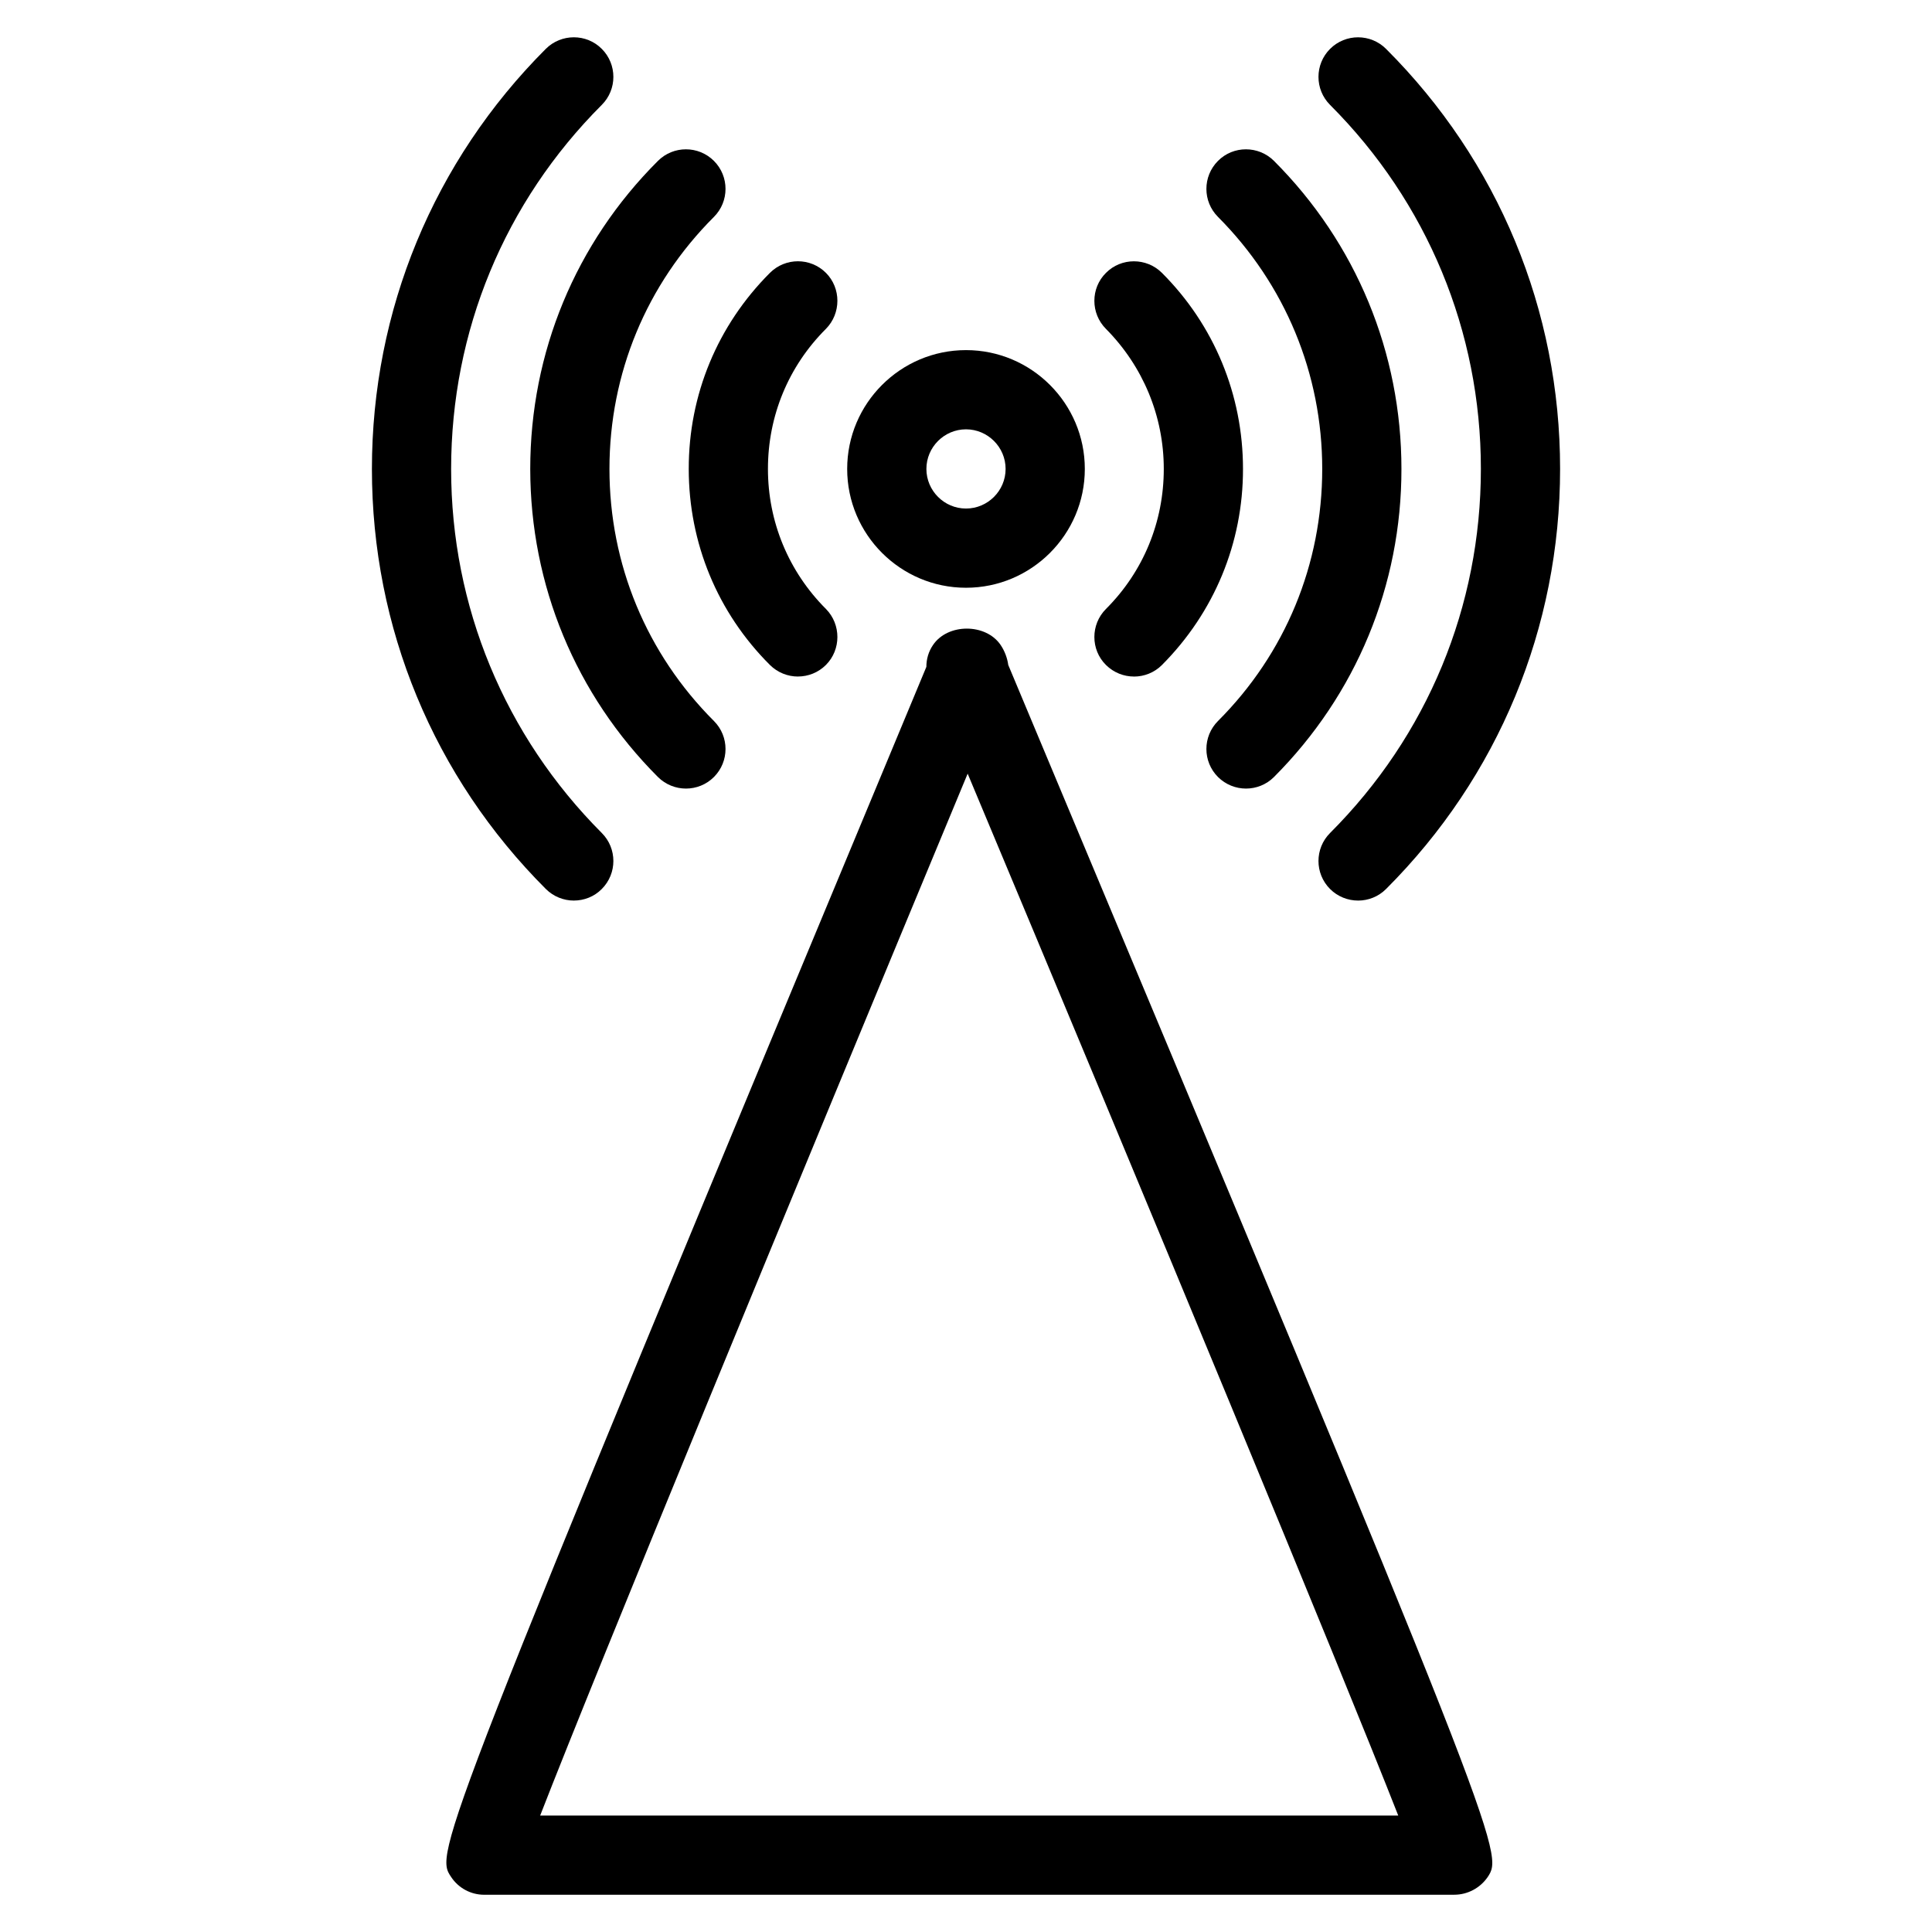
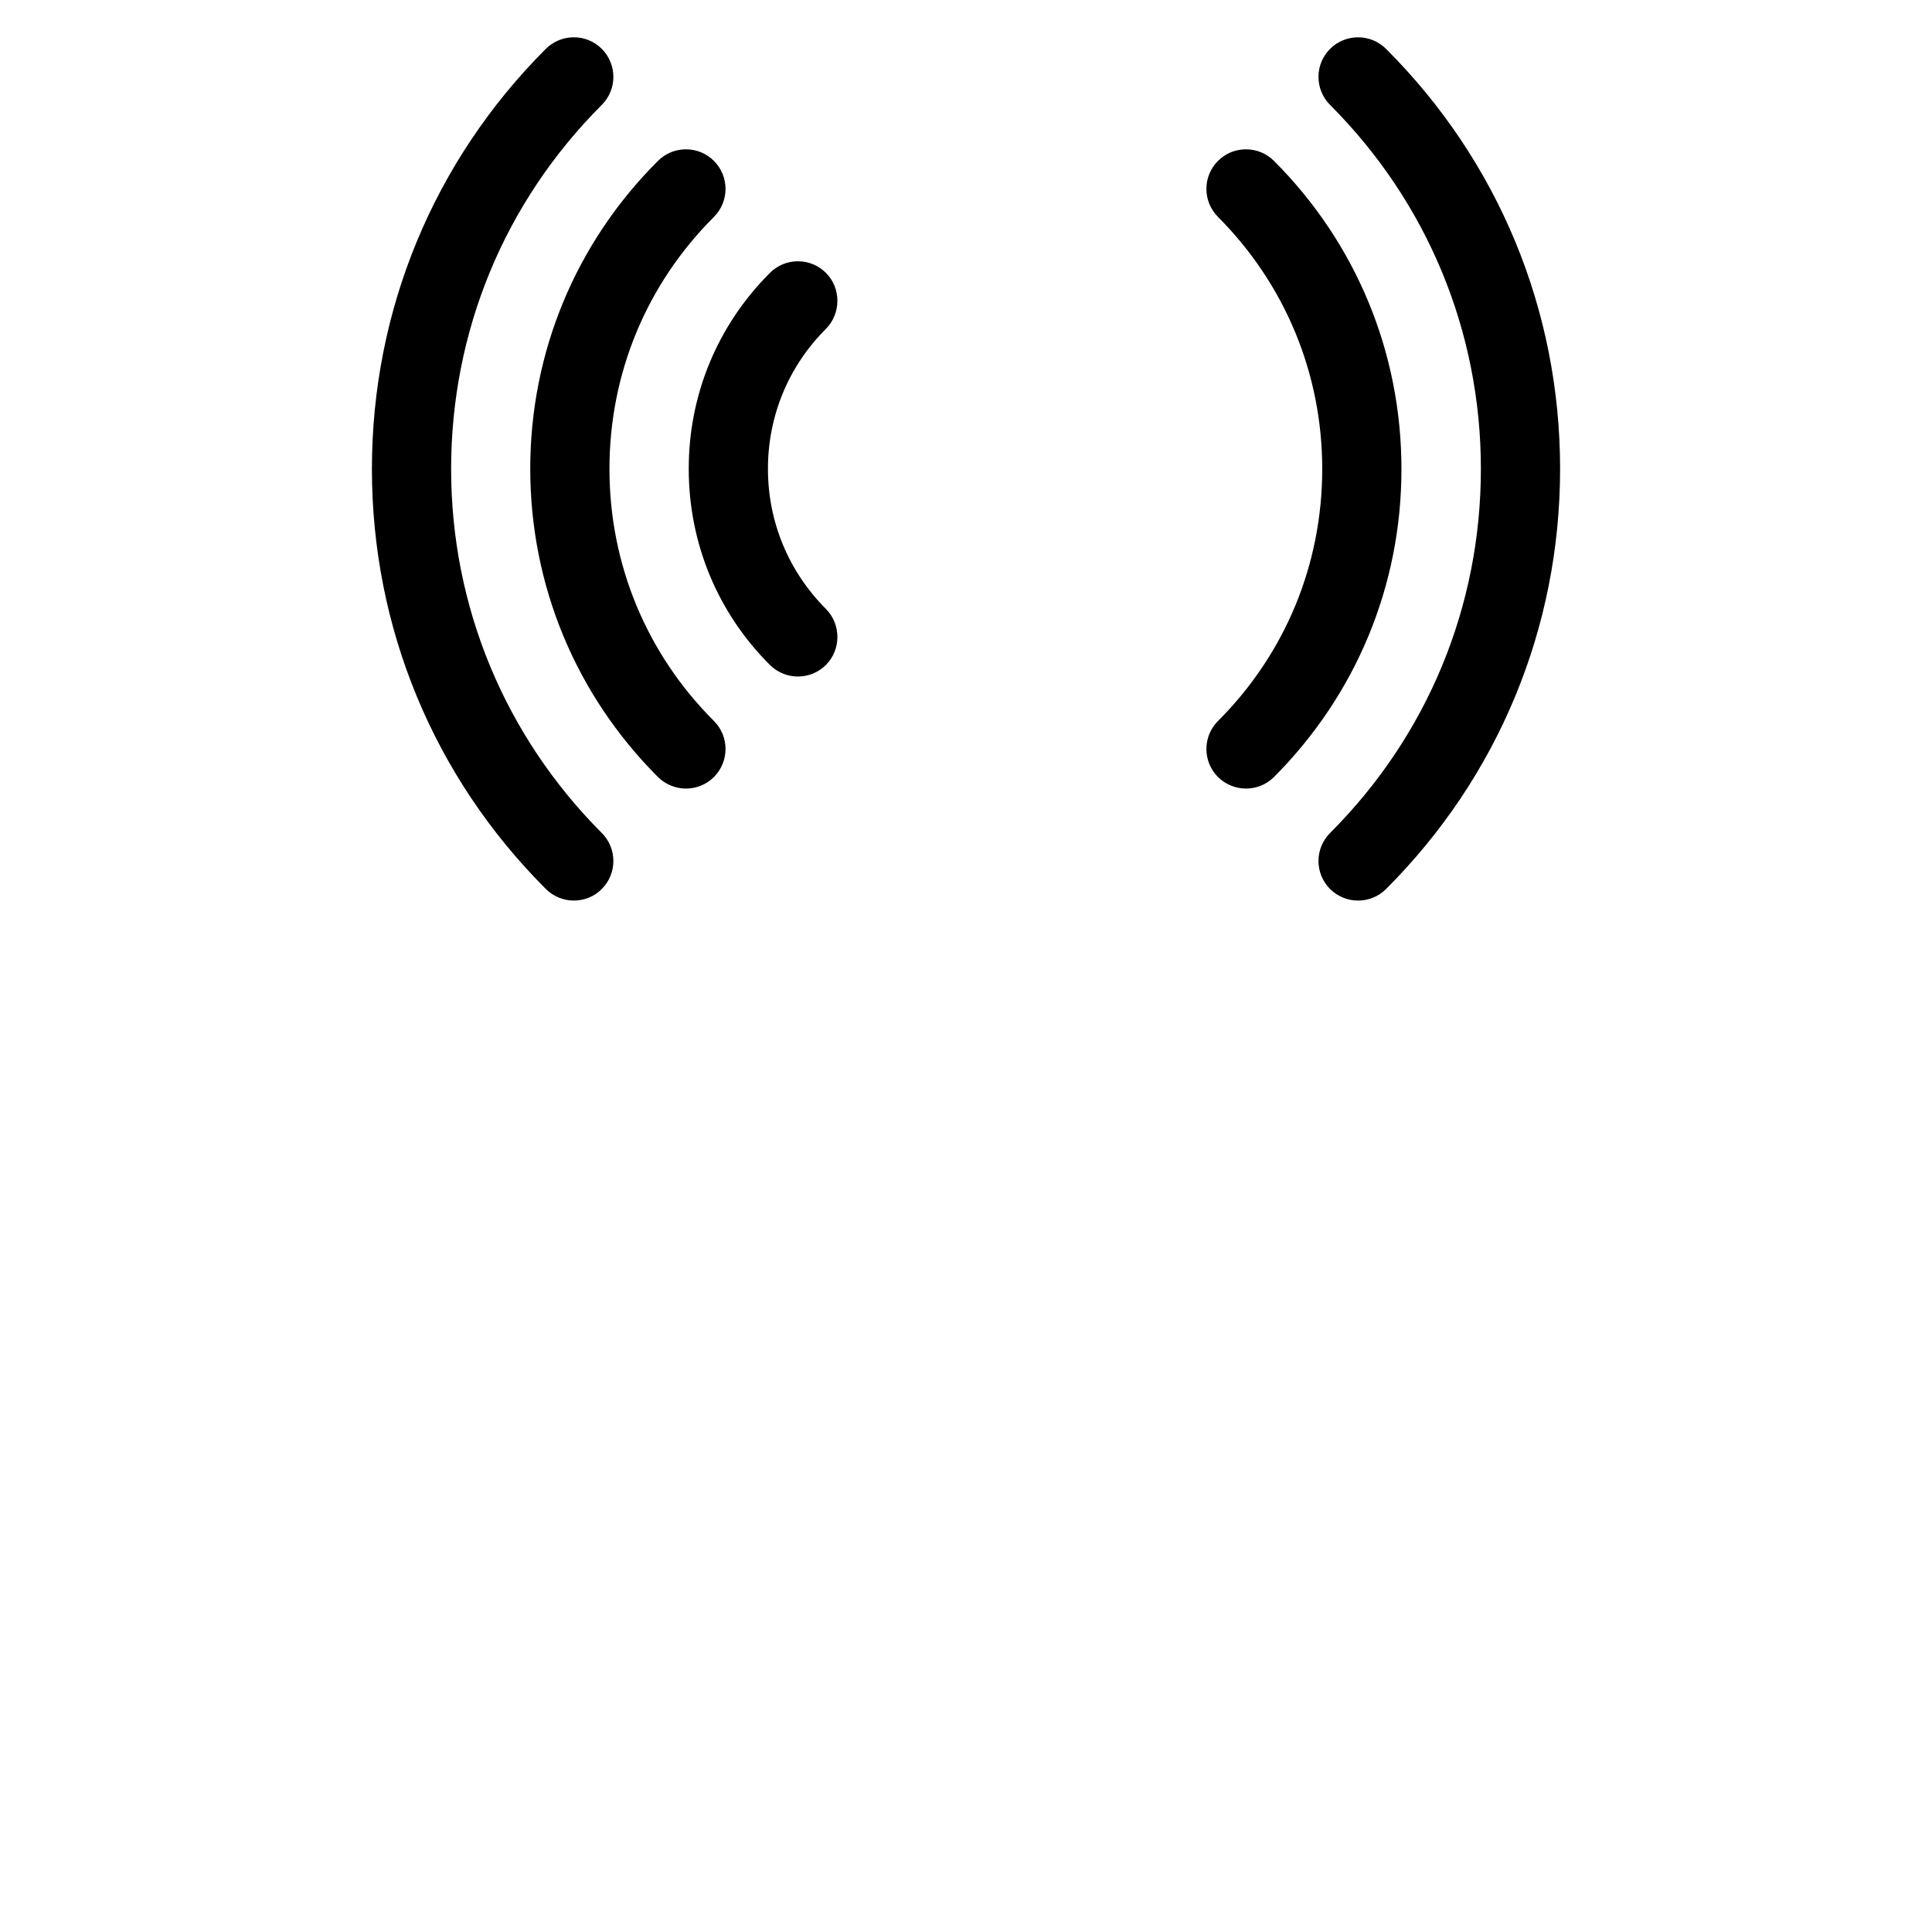
<svg xmlns="http://www.w3.org/2000/svg" fill="#000000" width="800px" height="800px" version="1.1" viewBox="144 144 512 512">
  <g>
-     <path d="m400 299.76c-17.359 0-31.488-14.129-31.488-31.488 0-17.359 14.129-31.488 31.488-31.488s31.488 14.129 31.488 31.488c0 17.359-14.129 31.488-31.488 31.488zm0-41.984c-5.773 0-10.496 4.723-10.496 10.496 0 5.773 4.723 10.496 10.496 10.496s10.496-4.723 10.496-10.496c0-5.773-4.723-10.496-10.496-10.496z" />
    <path d="m355.47 323.29c-2.688 0-5.375-1.027-7.43-3.066-13.898-13.855-21.516-32.328-21.516-51.957-0.02-19.648 7.621-38.059 21.516-51.957 4.094-4.094 10.746-4.094 14.84 0 4.051 4.051 4.051 10.746 0 14.84-9.949 9.93-15.367 23.09-15.367 37.113 0 14 5.457 27.184 15.367 37.113 4.051 4.094 4.051 10.789 0 14.84-2.035 2.035-4.723 3.066-7.41 3.066z" />
-     <path d="m444.52 323.29c-2.688 0-5.375-1.027-7.43-3.066-4.094-4.051-4.094-10.746 0-14.84 9.93-9.93 15.324-23.09 15.324-37.113 0-14-5.5-27.184-15.324-37.113-4.094-4.094-4.094-10.789 0-14.84 4.051-4.094 10.746-4.094 14.84 0 13.832 13.832 21.477 32.309 21.477 51.957 0.02 19.648-7.641 38.059-21.477 51.957-2.035 2.035-4.723 3.066-7.41 3.066z" />
    <path d="m325.79 352.98c-2.688 0-5.375-1.027-7.43-3.066-21.812-21.832-33.816-50.82-33.84-81.637 0-30.836 11.988-59.828 33.84-81.637 4.094-4.094 10.746-4.094 14.84 0s4.094 10.746 0 14.84c-17.887 17.863-27.688 41.523-27.688 66.797 0 25.273 9.844 48.953 27.688 66.797 4.094 4.094 4.094 10.746 0 14.84-2.035 2.035-4.723 3.066-7.41 3.066z" />
    <path d="m474.21 352.98c-2.688 0-5.375-1.027-7.43-3.066-4.094-4.094-4.094-10.746 0-14.84 17.863-17.863 27.625-41.543 27.625-66.797 0-25.254-9.844-48.953-27.625-66.797-4.094-4.094-4.094-10.746 0-14.84 4.051-4.094 10.746-4.094 14.84 0 21.77 21.789 33.777 50.801 33.777 81.637 0.02 30.836-12.008 59.828-33.777 81.637-2.035 2.035-4.723 3.066-7.41 3.066z" />
    <path d="m296.09 382.66c-2.688 0-5.375-1.027-7.43-3.066-29.746-29.746-46.098-69.254-46.098-111.3s16.352-81.598 46.078-111.34c4.094-4.094 10.789-4.094 14.84 0 4.094 4.094 4.094 10.746 0 14.84-25.777 25.777-39.926 59.996-39.926 96.5 0 36.422 14.211 70.68 39.926 96.457 4.094 4.094 4.094 10.746 0 14.84-1.996 2.035-4.703 3.066-7.391 3.066z" />
    <path d="m503.91 382.66c-2.688 0-5.394-1.027-7.43-3.066-4.094-4.094-4.094-10.746 0-14.84 25.801-25.801 39.969-60.016 39.969-96.5 0-36.422-14.211-70.68-39.969-96.457-4.094-4.094-4.094-10.746 0-14.84s10.746-4.094 14.84 0c29.766 29.727 46.121 69.254 46.121 111.3 0 42.047-16.352 81.598-46.121 111.34-2.035 2.035-4.723 3.066-7.41 3.066z" />
-     <path d="m529.41 646.13h-257.11c-3.504 0-6.801-1.762-8.754-4.723-4.324-6.488-4.723-6.969 125.95-320.68 0-2.035 0.566-4.051 1.762-5.793 3.906-5.793 14-5.793 17.926 0 1.07 1.594 1.762 3.441 2.016 5.289 131.68 314.21 131.35 314.73 127.02 321.26-1.996 2.875-5.312 4.641-8.816 4.641zm-242.27-20.992h227.41c-15.367-39.191-65.434-159.92-114.11-276.11-48.281 116.19-98.055 236.92-113.29 276.11z" />
  </g>
</svg>